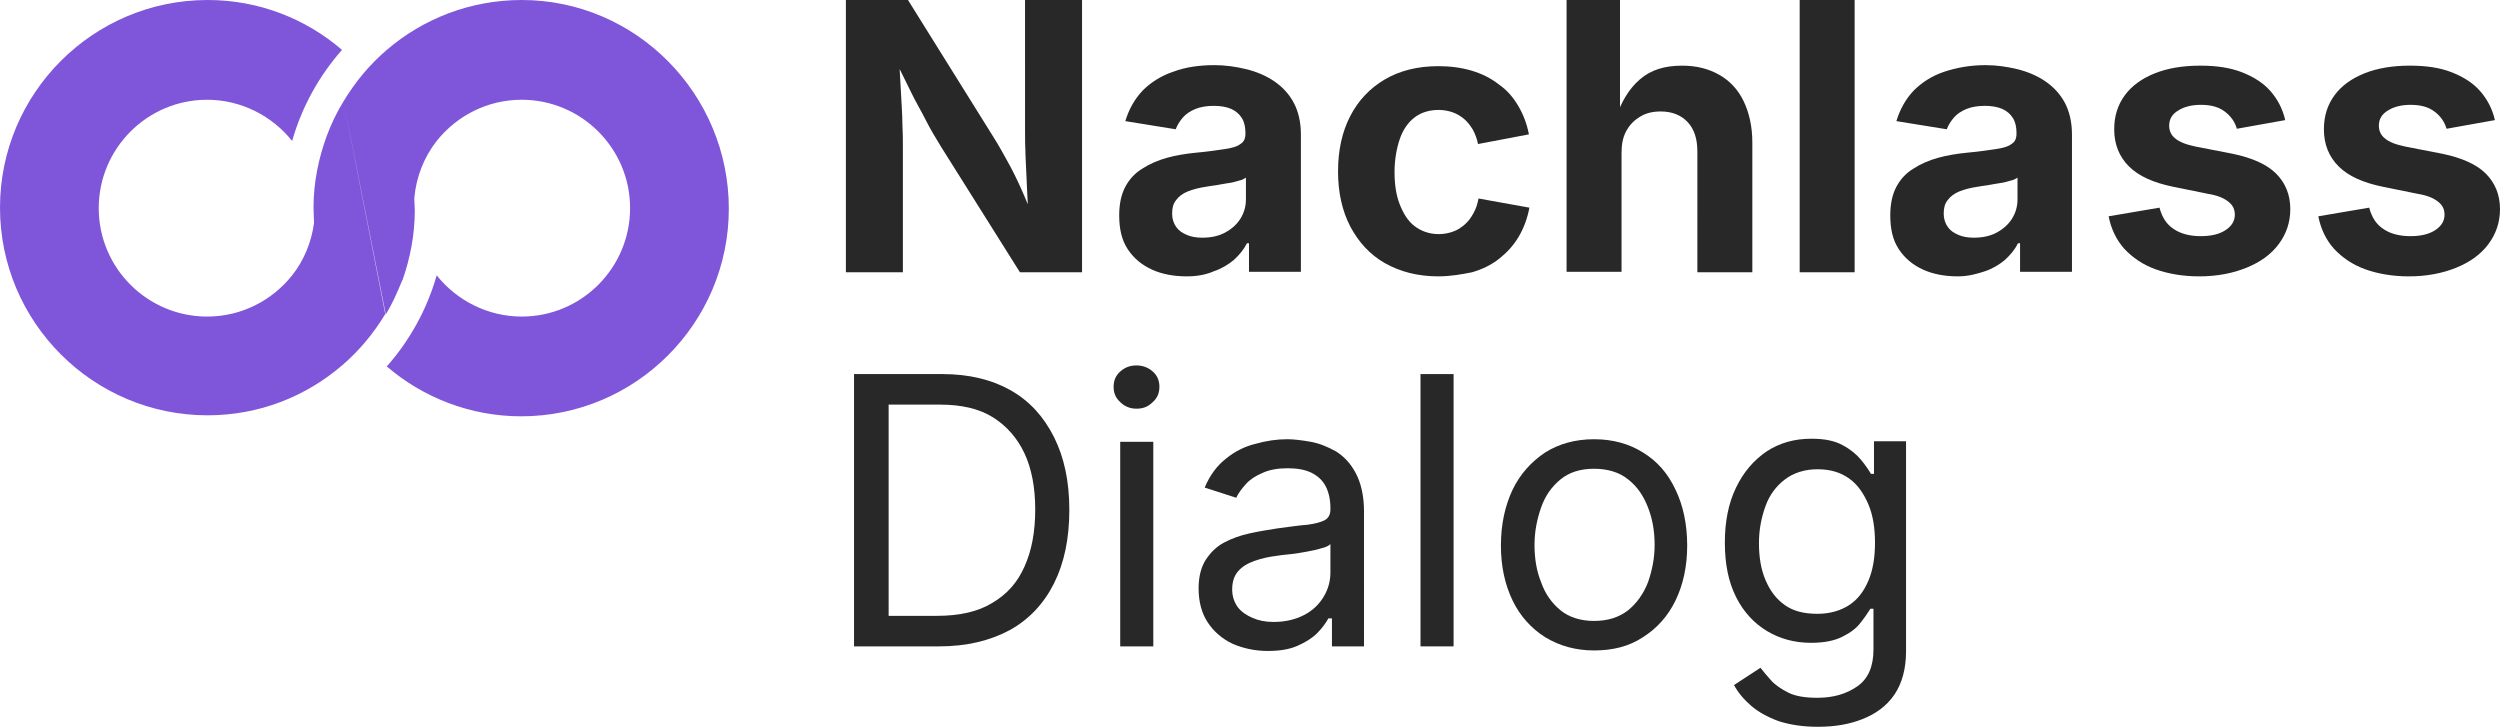
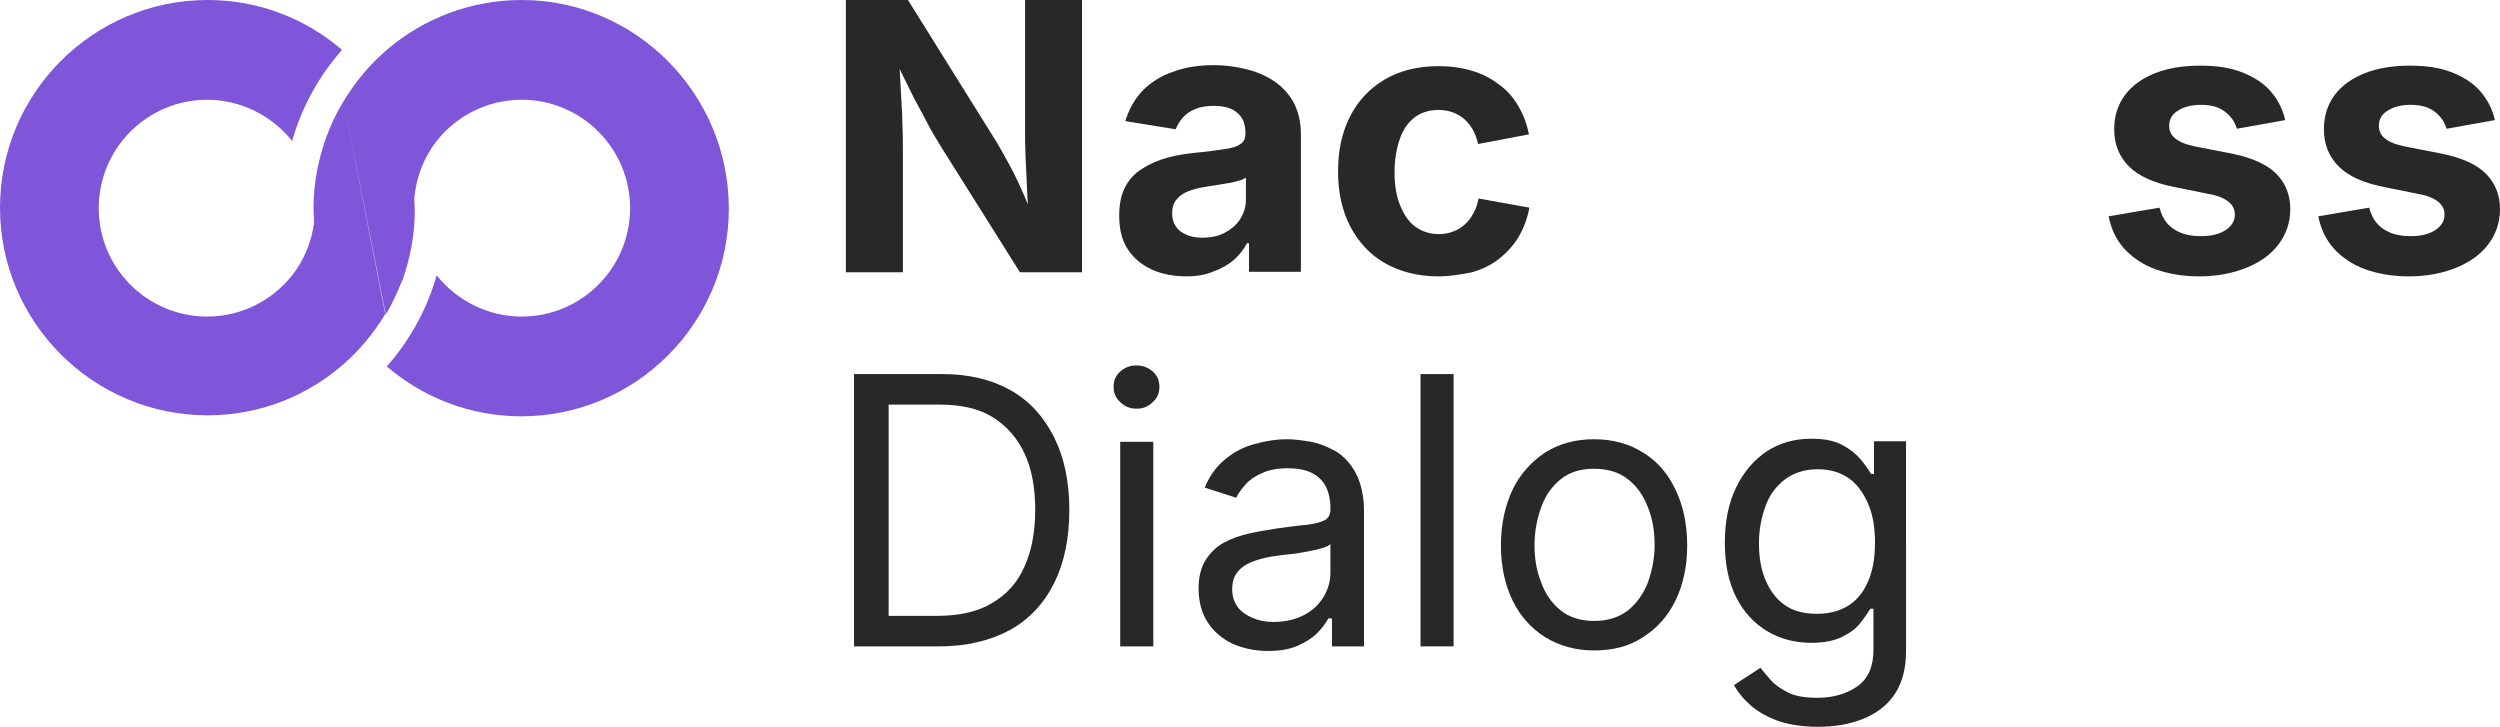
<svg xmlns="http://www.w3.org/2000/svg" version="1.1" id="Ebene_1" x="0px" y="0px" viewBox="0 0 491.2 142.8" style="enable-background:new 0 0 491.2 142.8;" xml:space="preserve">
  <style type="text/css"> .st0{fill:#282828;} .st1{fill:#7F56D9;} </style>
  <g>
    <path class="st0" d="M166.2,53.5V0h12.2l16.9,27.1c0.9,1.4,1.7,2.9,2.6,4.5c0.9,1.6,1.8,3.4,2.7,5.4s1.8,4.2,2.7,6.7h-1.1 c-0.2-2-0.3-4.1-0.4-6.4c-0.1-2.2-0.2-4.4-0.3-6.5s-0.1-3.8-0.1-5.2V0h11.2v53.5h-12.2l-15.4-24.5c-1.1-1.8-2.2-3.6-3.1-5.4 s-2-3.6-3-5.7s-2.3-4.6-3.7-7.5h1.4c0.1,2.6,0.3,5.1,0.4,7.4c0.1,2.4,0.3,4.5,0.3,6.4c0.1,1.9,0.1,3.5,0.1,4.7v24.6H166.2z" />
    <path class="st0" d="M233.2,54.3c-2.5,0-4.8-0.4-6.8-1.3c-2-0.9-3.6-2.2-4.8-4c-1.2-1.8-1.7-4-1.7-6.7c0-2.2,0.4-4.1,1.2-5.6 c0.8-1.5,1.9-2.7,3.4-3.6c1.4-0.9,3-1.6,4.8-2.1s3.7-0.8,5.7-1c2.3-0.2,4.2-0.5,5.6-0.7c1.4-0.2,2.5-0.5,3.1-1c0.7-0.4,1-1.1,1-2 v-0.2c0-1.1-0.2-2.1-0.7-2.9c-0.5-0.8-1.2-1.4-2.1-1.8c-0.9-0.4-2.1-0.6-3.4-0.6c-1.4,0-2.6,0.2-3.6,0.6s-1.9,1-2.5,1.7 s-1.1,1.5-1.4,2.3l-9.9-1.6c0.7-2.3,1.8-4.3,3.4-6c1.6-1.6,3.6-2.9,6-3.7c2.4-0.9,5.1-1.3,8.1-1.3c2.2,0,4.2,0.3,6.3,0.8 c2,0.5,3.9,1.3,5.5,2.4c1.6,1.1,2.9,2.5,3.8,4.2c0.9,1.7,1.4,3.8,1.4,6.2v27h-10.2v-5.6h-0.4c-0.6,1.2-1.5,2.3-2.6,3.3 c-1.1,0.9-2.4,1.7-3.9,2.2C236.9,54,235.1,54.3,233.2,54.3z M236.2,46.7c1.7,0,3.2-0.3,4.5-1c1.3-0.7,2.3-1.6,3-2.7 c0.7-1.1,1.1-2.4,1.1-3.8v-4.3c-0.3,0.2-0.8,0.5-1.4,0.6c-0.6,0.2-1.4,0.4-2.2,0.5c-0.8,0.1-1.6,0.3-2.3,0.4 c-0.8,0.1-1.4,0.2-2,0.3c-1.3,0.2-2.5,0.5-3.5,0.9c-1,0.4-1.8,1-2.3,1.7c-0.6,0.7-0.8,1.6-0.8,2.7c0,1,0.3,1.9,0.8,2.6 s1.2,1.2,2.2,1.6C234,46.5,235,46.7,236.2,46.7z" />
    <path class="st0" d="M282.6,54.3c-4,0-7.5-0.9-10.5-2.6s-5.2-4.2-6.8-7.2c-1.6-3.1-2.4-6.7-2.4-10.8c0-4.2,0.8-7.8,2.4-10.9 c1.6-3.1,3.9-5.5,6.8-7.2c2.9-1.7,6.4-2.6,10.5-2.6c2.4,0,4.6,0.3,6.6,0.9c2,0.6,3.8,1.5,5.3,2.7c1.6,1.1,2.8,2.5,3.8,4.2 c1,1.7,1.7,3.5,2.1,5.6l-10,1.9c-0.2-1.1-0.6-2-1-2.8c-0.5-0.8-1-1.5-1.7-2.1s-1.4-1-2.2-1.3c-0.8-0.3-1.8-0.5-2.8-0.5 c-1.9,0-3.5,0.5-4.8,1.5s-2.3,2.5-2.9,4.3s-1,4-1,6.4c0,2.4,0.3,4.5,1,6.3c0.7,1.8,1.6,3.3,2.9,4.3s2.9,1.6,4.8,1.6 c1,0,2-0.2,2.8-0.5c0.9-0.3,1.6-0.8,2.3-1.4s1.2-1.3,1.7-2.2c0.5-0.9,0.8-1.8,1-2.9l10,1.8c-0.4,2.1-1.1,4-2.1,5.7 c-1,1.7-2.3,3.1-3.8,4.3s-3.3,2.1-5.4,2.7C287.2,53.9,285,54.3,282.6,54.3z" />
-     <path class="st0" d="M318.6,30.2v23.2h-10.8V0h10.5v23.4h-0.9c1.1-3.3,2.6-5.9,4.8-7.8s4.9-2.7,8.3-2.7c2.8,0,5.2,0.6,7.3,1.8 c2.1,1.2,3.7,2.9,4.8,5.2c1.1,2.3,1.7,5,1.7,8.1v25.5h-10.8V29.8c0-2.5-0.6-4.4-1.9-5.8c-1.3-1.4-3.1-2.1-5.3-2.1 c-1.5,0-2.9,0.3-4,1c-1.2,0.7-2.1,1.6-2.8,2.9S318.6,28.5,318.6,30.2z" />
-     <path class="st0" d="M364.4,0v53.5h-10.8V0H364.4z" />
-     <path class="st0" d="M384.7,54.3c-2.5,0-4.8-0.4-6.8-1.3c-2-0.9-3.6-2.2-4.8-4c-1.2-1.8-1.7-4-1.7-6.7c0-2.2,0.4-4.1,1.2-5.6 s1.9-2.7,3.4-3.6c1.4-0.9,3-1.6,4.8-2.1c1.8-0.5,3.7-0.8,5.7-1c2.3-0.2,4.2-0.5,5.6-0.7c1.4-0.2,2.5-0.5,3.1-1c0.7-0.4,1-1.1,1-2 v-0.2c0-1.1-0.2-2.1-0.7-2.9c-0.5-0.8-1.2-1.4-2.1-1.8c-0.9-0.4-2.1-0.6-3.4-0.6c-1.4,0-2.6,0.2-3.6,0.6s-1.9,1-2.5,1.7 s-1.1,1.5-1.4,2.3l-9.9-1.6c0.7-2.3,1.8-4.3,3.4-6c1.6-1.6,3.6-2.9,6-3.7s5.1-1.3,8.1-1.3c2.2,0,4.2,0.3,6.3,0.8 c2,0.5,3.9,1.3,5.5,2.4c1.6,1.1,2.9,2.5,3.8,4.2c0.9,1.7,1.4,3.8,1.4,6.2v27h-10.2v-5.6h-0.4c-0.6,1.2-1.5,2.3-2.6,3.3 c-1.1,0.9-2.4,1.7-3.9,2.2S386.7,54.3,384.7,54.3z M387.8,46.7c1.7,0,3.2-0.3,4.5-1c1.3-0.7,2.3-1.6,3-2.7c0.7-1.1,1.1-2.4,1.1-3.8 v-4.3c-0.3,0.2-0.8,0.5-1.4,0.6c-0.6,0.2-1.4,0.4-2.2,0.5c-0.8,0.1-1.6,0.3-2.3,0.4c-0.8,0.1-1.4,0.2-2,0.3 c-1.3,0.2-2.5,0.5-3.5,0.9s-1.8,1-2.3,1.7c-0.6,0.7-0.8,1.6-0.8,2.7c0,1,0.3,1.9,0.8,2.6c0.5,0.7,1.2,1.2,2.2,1.6 C385.6,46.5,386.6,46.7,387.8,46.7z" />
+     <path class="st0" d="M364.4,0h-10.8V0H364.4z" />
    <path class="st0" d="M432.1,54.3c-3.2,0-6.1-0.5-8.6-1.4c-2.5-0.9-4.5-2.3-6.1-4c-1.6-1.8-2.6-3.9-3.1-6.4l10-1.7 c0.5,1.9,1.4,3.3,2.8,4.2c1.3,0.9,3.1,1.4,5.3,1.4c2.1,0,3.7-0.4,4.9-1.2c1.2-0.8,1.8-1.8,1.8-3c0-1.1-0.4-1.9-1.3-2.6 s-2.1-1.2-3.9-1.5l-6.9-1.4c-3.9-0.8-6.8-2.1-8.7-4c-1.9-1.9-2.9-4.3-2.9-7.3c0-2.6,0.7-4.8,2.1-6.7s3.4-3.3,5.9-4.3 s5.5-1.5,8.9-1.5c3.2,0,5.9,0.4,8.2,1.3c2.3,0.9,4.2,2.1,5.6,3.7c1.4,1.6,2.4,3.5,2.9,5.7l-9.5,1.7c-0.4-1.4-1.2-2.5-2.4-3.4 c-1.2-0.9-2.7-1.3-4.7-1.3c-1.8,0-3.3,0.4-4.4,1.1c-1.2,0.7-1.8,1.7-1.8,3c0,1,0.4,1.9,1.2,2.5c0.8,0.7,2.1,1.2,4,1.6l7.2,1.4 c3.9,0.8,6.8,2.1,8.6,3.9s2.8,4.1,2.8,7c0,2.6-0.8,4.9-2.3,6.9c-1.5,2-3.6,3.5-6.3,4.6C438.7,53.7,435.6,54.3,432.1,54.3z" />
    <path class="st0" d="M473.3,54.3c-3.2,0-6.1-0.5-8.6-1.4c-2.5-0.9-4.5-2.3-6.1-4c-1.6-1.8-2.6-3.9-3.1-6.4l10-1.7 c0.5,1.9,1.4,3.3,2.8,4.2c1.3,0.9,3.1,1.4,5.3,1.4c2.1,0,3.7-0.4,4.9-1.2c1.2-0.8,1.8-1.8,1.8-3c0-1.1-0.4-1.9-1.3-2.6 s-2.1-1.2-3.9-1.5l-6.9-1.4c-3.9-0.8-6.8-2.1-8.7-4c-1.9-1.9-2.9-4.3-2.9-7.3c0-2.6,0.7-4.8,2.1-6.7c1.4-1.9,3.4-3.3,5.9-4.3 s5.5-1.5,8.9-1.5c3.2,0,5.9,0.4,8.2,1.3c2.3,0.9,4.2,2.1,5.6,3.7c1.4,1.6,2.4,3.5,2.9,5.7l-9.5,1.7c-0.4-1.4-1.2-2.5-2.4-3.4 c-1.2-0.9-2.7-1.3-4.7-1.3c-1.8,0-3.3,0.4-4.4,1.1c-1.2,0.7-1.8,1.7-1.8,3c0,1,0.4,1.9,1.2,2.5c0.8,0.7,2.1,1.2,4,1.6l7.2,1.4 c3.9,0.8,6.8,2.1,8.6,3.9s2.8,4.1,2.8,7c0,2.6-0.8,4.9-2.3,6.9c-1.5,2-3.6,3.5-6.3,4.6C479.9,53.7,476.8,54.3,473.3,54.3z" />
    <path class="st0" d="M174.6,73.5V127h-6.8V73.5H174.6z M184.5,127h-12.9v-6h12.5c4.4,0,8-0.8,10.8-2.5c2.9-1.7,5-4,6.4-7.2 c1.4-3.1,2.1-6.8,2.1-11.2c0-4.3-0.7-8-2.1-11s-3.5-5.4-6.2-7.1s-6.2-2.5-10.4-2.5h-13.4v-6h13.9c5.2,0,9.7,1.1,13.4,3.2 c3.7,2.1,6.5,5.2,8.5,9.2c2,4,3,8.7,3,14.3c0,5.6-1,10.4-3,14.4c-2,4-4.9,7.1-8.7,9.2C194.5,125.9,189.9,127,184.5,127z" />
    <path class="st0" d="M223.3,80.3c-1.2,0-2.3-0.4-3.2-1.3c-0.9-0.8-1.3-1.8-1.3-3c0-1.2,0.4-2.2,1.3-3c0.9-0.8,1.9-1.2,3.2-1.2 c1.2,0,2.3,0.4,3.2,1.2c0.9,0.8,1.3,1.8,1.3,3c0,1.2-0.4,2.2-1.3,3C225.6,79.9,224.6,80.3,223.3,80.3z M220.1,127V86.8h6.5V127 H220.1z" />
    <path class="st0" d="M249.1,127.9c-2.5,0-4.8-0.5-6.9-1.4c-2.1-1-3.7-2.4-4.9-4.2c-1.2-1.8-1.8-4.1-1.8-6.7c0-2.3,0.5-4.2,1.4-5.6 c0.9-1.4,2.1-2.6,3.6-3.4c1.5-0.8,3.2-1.4,5-1.8c1.8-0.4,3.7-0.7,5.6-1c2.4-0.3,4.3-0.6,5.8-0.7c1.5-0.2,2.6-0.5,3.4-0.9 c0.7-0.4,1.1-1.1,1.1-2.1v-0.2c0-1.7-0.3-3.1-0.9-4.3s-1.6-2.1-2.8-2.7c-1.2-0.6-2.8-0.9-4.7-0.9c-1.9,0-3.6,0.3-4.9,0.9 c-1.4,0.6-2.5,1.3-3.3,2.2c-0.8,0.9-1.5,1.8-1.9,2.7l-6.2-2c1-2.4,2.4-4.3,4.2-5.7c1.7-1.4,3.7-2.4,5.8-2.9 c2.1-0.6,4.2-0.9,6.2-0.9c1.3,0,2.9,0.2,4.6,0.5c1.7,0.3,3.4,1,5,1.9c1.6,1,2.9,2.4,3.9,4.3c1,1.9,1.6,4.4,1.6,7.5V127h-6.3v-5.5 H261c-0.5,0.9-1.2,1.9-2.2,2.9c-1,1-2.3,1.8-3.9,2.5C253.3,127.6,251.4,127.9,249.1,127.9z M250.2,122.2c2.4,0,4.4-0.5,6.1-1.4 c1.7-0.9,2.9-2.1,3.8-3.6s1.3-3.1,1.3-4.7v-5.6c-0.3,0.3-0.8,0.6-1.7,0.8c-0.9,0.3-1.9,0.5-3,0.7c-1.1,0.2-2.2,0.4-3.3,0.5 c-1.1,0.1-1.9,0.2-2.5,0.3c-1.6,0.2-3,0.5-4.4,1c-1.4,0.5-2.4,1.1-3.2,2c-0.8,0.9-1.2,2.1-1.2,3.6c0,1.4,0.4,2.5,1.1,3.5 c0.7,0.9,1.7,1.6,2.9,2.1C247.2,121.9,248.6,122.2,250.2,122.2z" />
    <path class="st0" d="M285.6,73.5V127h-6.5V73.5H285.6z" />
    <path class="st0" d="M313.2,127.8c-3.6,0-6.8-0.9-9.6-2.6c-2.7-1.7-4.9-4.1-6.4-7.2s-2.3-6.7-2.3-10.8c0-4.2,0.8-7.8,2.3-11 c1.5-3.1,3.7-5.5,6.4-7.3c2.7-1.7,5.9-2.6,9.6-2.6c3.7,0,6.9,0.9,9.6,2.6c2.8,1.7,4.9,4.1,6.4,7.3c1.5,3.1,2.3,6.8,2.3,11 c0,4.1-0.8,7.7-2.3,10.8s-3.7,5.5-6.4,7.2C320.1,127,316.9,127.8,313.2,127.8z M313.2,122c2.7,0,4.9-0.7,6.7-2.1 c1.7-1.4,3-3.2,3.9-5.5c0.8-2.3,1.3-4.7,1.3-7.3c0-2.7-0.4-5.1-1.3-7.4s-2.1-4.1-3.9-5.5c-1.7-1.4-4-2.1-6.7-2.1 c-2.7,0-4.9,0.7-6.6,2.1c-1.7,1.4-3,3.2-3.8,5.5s-1.3,4.7-1.3,7.4c0,2.6,0.4,5.1,1.3,7.3c0.8,2.3,2.1,4.1,3.8,5.5 S310.6,122,313.2,122z" />
    <path class="st0" d="M357.2,142.8c-3,0-5.5-0.4-7.7-1.1c-2.2-0.8-4-1.8-5.4-3s-2.6-2.6-3.4-4.1l5.2-3.4c0.6,0.8,1.3,1.6,2.1,2.5 s2,1.7,3.4,2.4c1.4,0.7,3.3,1,5.7,1c3.2,0,5.8-0.8,7.9-2.3c2.1-1.5,3.1-3.9,3.1-7.2v-8h-0.6c-0.5,0.8-1.1,1.7-1.9,2.7 c-0.8,1.1-2,2-3.6,2.8s-3.6,1.2-6.2,1.2c-3.2,0-6.1-0.8-8.6-2.3s-4.6-3.7-6.1-6.7s-2.2-6.5-2.2-10.7c0-4.1,0.7-7.7,2.2-10.8 c1.5-3.1,3.5-5.4,6-7.1c2.6-1.7,5.5-2.5,8.8-2.5c2.6,0,4.6,0.4,6.2,1.3c1.5,0.8,2.7,1.8,3.6,2.9s1.5,2,1.9,2.7h0.6v-6.4h6.3V128 c0,3.4-0.8,6.3-2.3,8.5s-3.7,3.8-6.3,4.8C363.4,142.3,360.5,142.8,357.2,142.8z M357.1,120.6c2.4,0,4.5-0.6,6.2-1.7 s2.9-2.7,3.8-4.8c0.9-2.1,1.3-4.6,1.3-7.5c0-2.8-0.4-5.4-1.3-7.5s-2.1-3.9-3.8-5.1c-1.7-1.2-3.7-1.8-6.2-1.8c-2.5,0-4.7,0.7-6.4,2 c-1.7,1.3-3,3-3.8,5.2s-1.3,4.6-1.3,7.3c0,2.8,0.4,5.2,1.3,7.3s2.1,3.7,3.8,4.9S354.5,120.6,357.1,120.6z" />
  </g>
  <path class="st1" d="M75.8,61.8c1.2-2,2.2-4.2,3.1-6.4c0,0,0,0,0,0c0-0.1,0-0.1,0.1-0.2c0-0.1,0.1-0.2,0.1-0.2c0,0,0,0,0,0 c1.5-4.3,2.4-8.9,2.4-13.7c0-0.8-0.1-1.6-0.1-2.4c0.4-4.2,1.9-8,4.4-11.2c3.9-4.9,9.9-8.1,16.7-8.1c11.7,0,21.3,9.5,21.3,21.3 c0,11.7-9.5,21.3-21.3,21.3c-6.7,0-12.8-3.2-16.7-8.1c-1.9,6.7-5.3,12.8-9.8,17.9c7.1,6.1,16.4,9.8,26.4,9.8 c22.5,0,40.8-18.3,40.8-40.8S125,0,102.5,0C92.4,0,83.1,3.7,76,9.8c-3.4,2.9-6.2,6.3-8.5,10.1 M67.5,19.9c-1.3,2.1-2.4,4.4-3.3,6.8 c0,0,0,0,0,0c-1.6,4.4-2.6,9.1-2.6,14.1c0,1,0.1,2,0.1,3c-0.5,3.8-2,7.4-4.3,10.3c-3.9,4.9-9.9,8.1-16.7,8.1 c-11.7,0-21.3-9.5-21.3-21.3c0-11.7,9.5-21.3,21.3-21.3c6.7,0,12.8,3.2,16.7,8.1c1.9-6.7,5.3-12.8,9.8-17.9C60.1,3.7,50.9,0,40.8,0 C18.3,0,0,18.3,0,40.8s18.3,40.8,40.8,40.8c10.1,0,19.3-3.7,26.4-9.8c3.4-2.9,6.2-6.3,8.5-10.1" />
</svg>